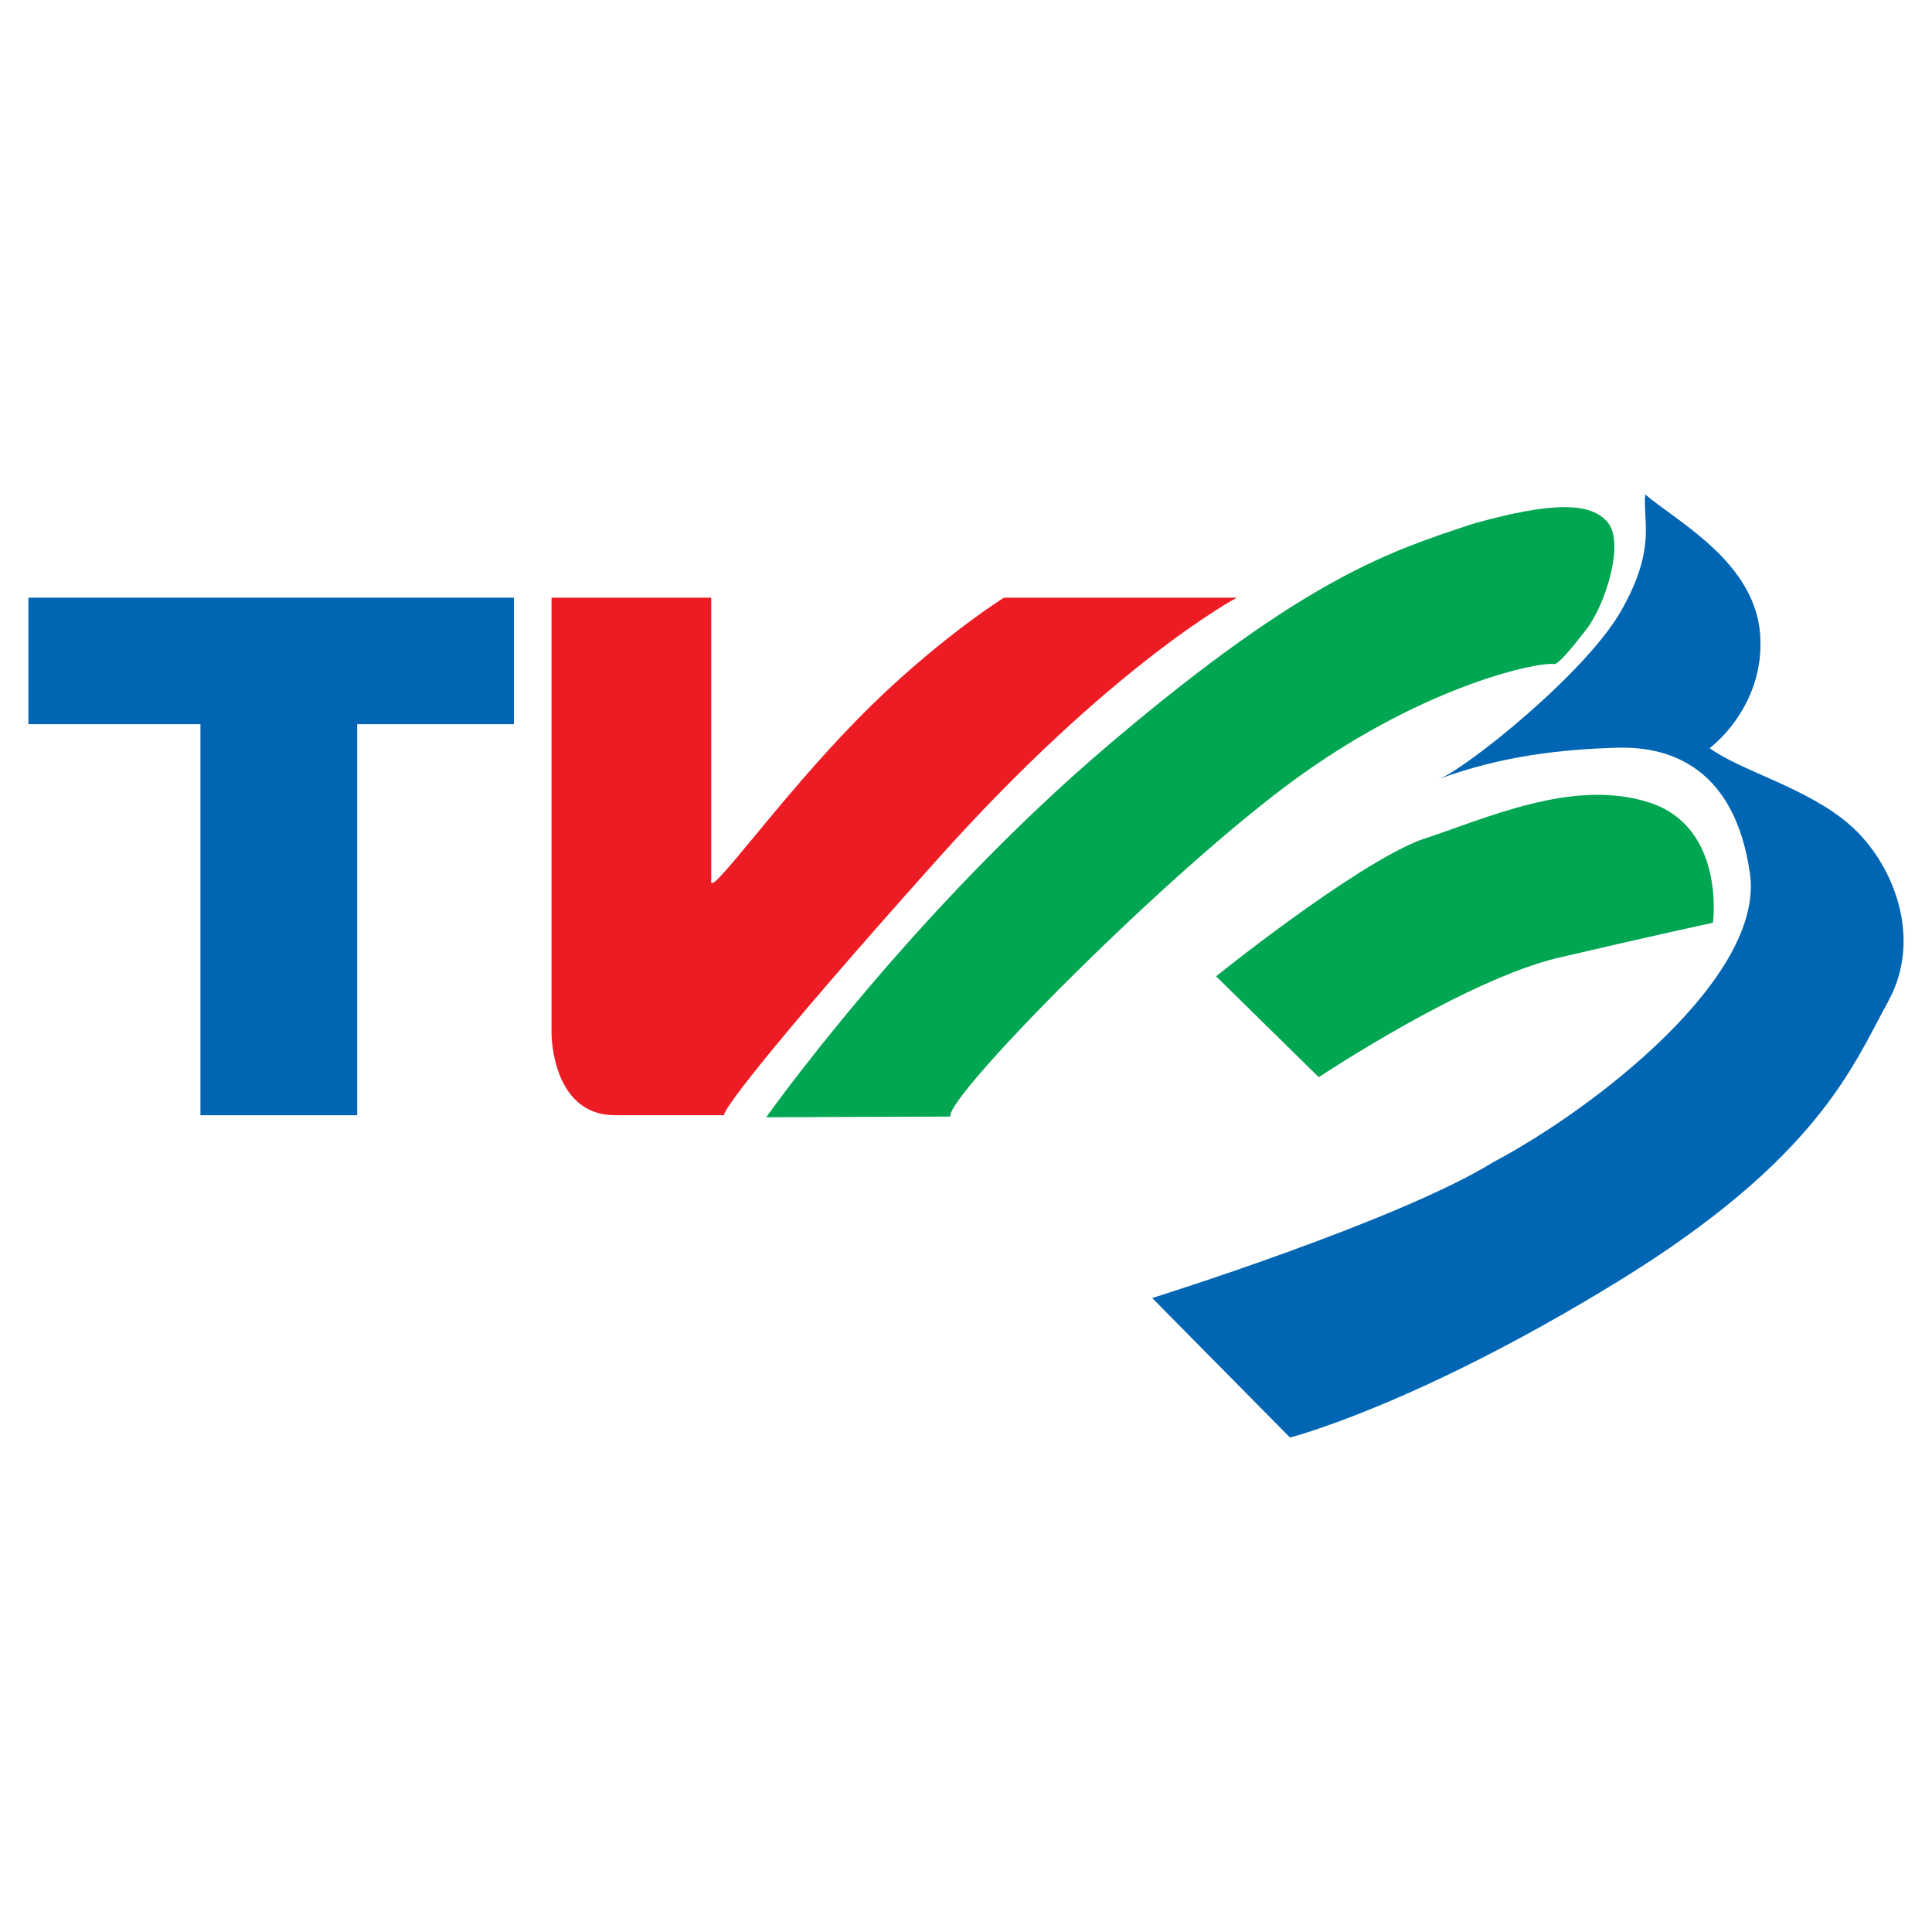
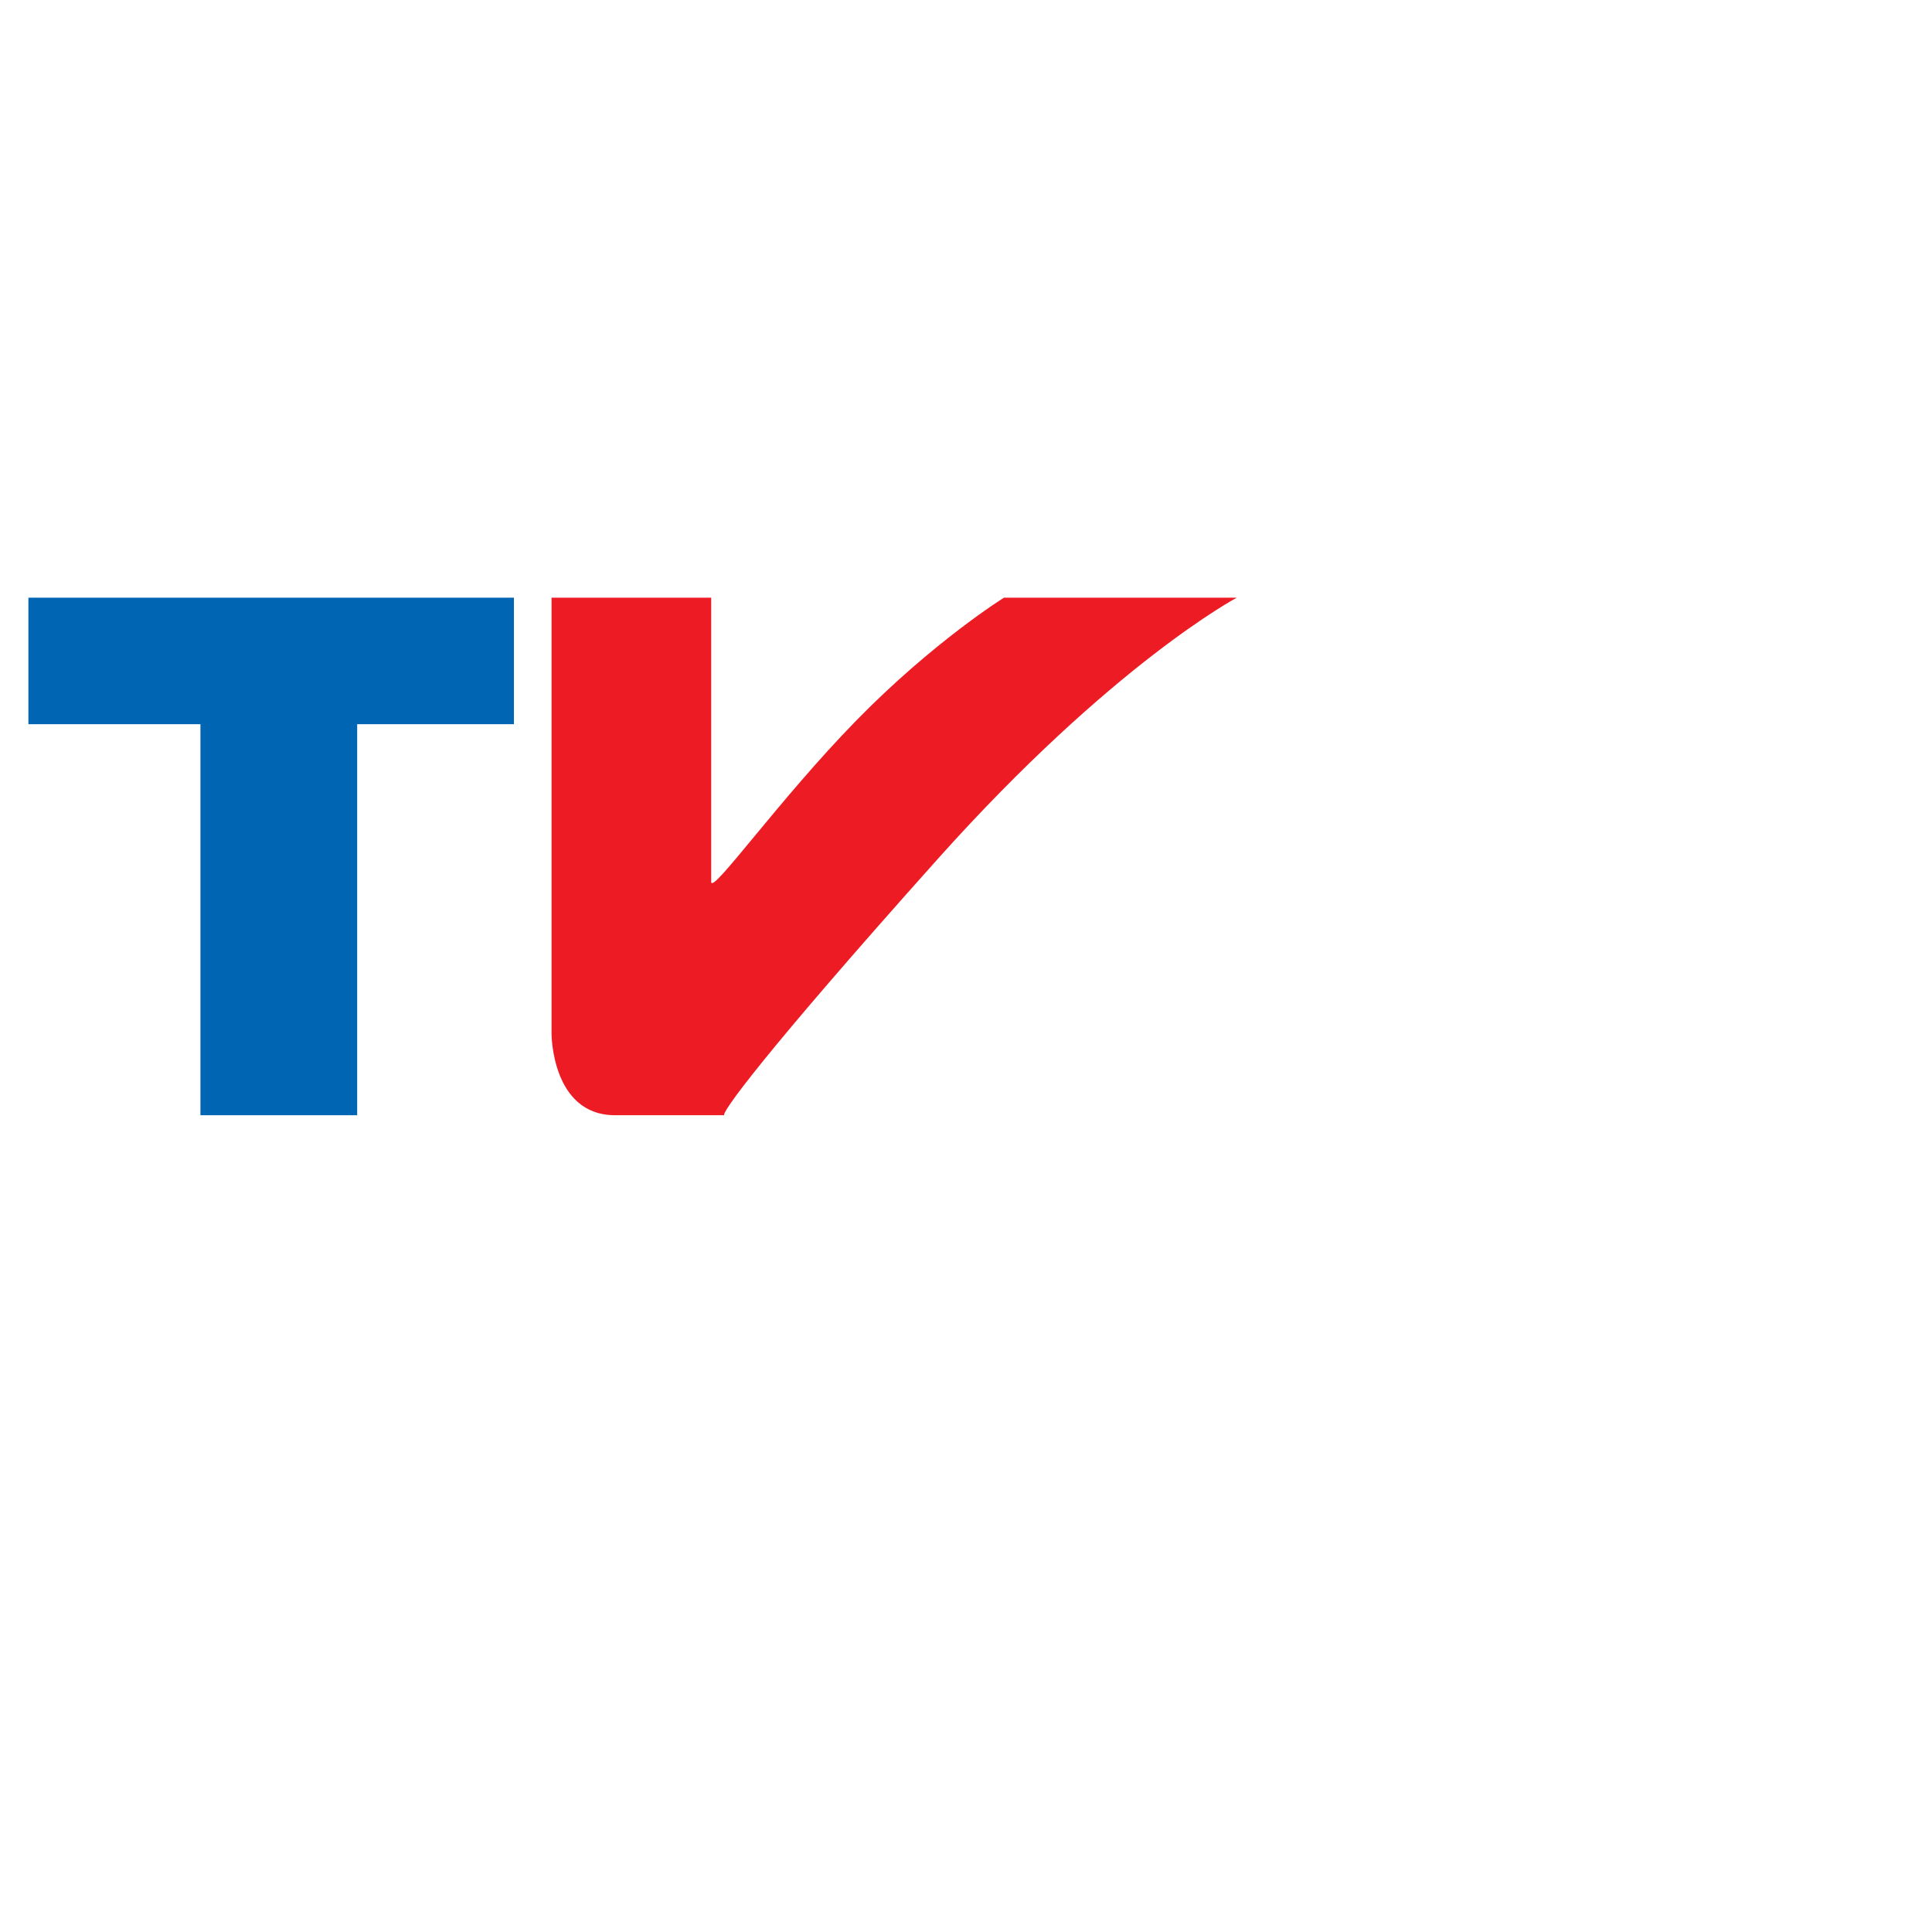
<svg xmlns="http://www.w3.org/2000/svg" version="1.0" id="Layer_1" x="0px" y="0px" width="192.756px" height="192.756px" viewBox="0 0 192.756 192.756" enable-background="new 0 0 192.756 192.756" xml:space="preserve">
  <g>
    <polygon fill-rule="evenodd" clip-rule="evenodd" fill="#FFFFFF" points="0,0 192.756,0 192.756,192.756 0,192.756 0,0  " />
    <polygon fill-rule="evenodd" clip-rule="evenodd" fill="#0066B3" points="2.834,59.63 51.274,59.63 51.274,72.253 35.636,72.253    35.636,111.267 19.998,111.267 19.998,72.253 2.834,72.253 2.834,59.63  " />
    <path fill-rule="evenodd" clip-rule="evenodd" fill="#ED1C24" d="M55.028,59.63v43.526c0,0,0,8.11,6.34,8.11   c6.339,0,11.44,0,10.918,0c-0.523,0,3.813-6.046,21.257-25.55c17.445-19.505,29.859-26.086,29.852-26.086h-23.23   c0,0-7.028,4.377-14.728,12.25s-14.479,17.467-14.479,16.1V59.63H55.028L55.028,59.63z" />
-     <path fill-rule="evenodd" clip-rule="evenodd" fill="#00A651" d="M121.328,97.405l10.244,10.066c0,0,14.635-9.742,23.936-11.921   c9.299-2.179,15.396-3.487,15.396-3.487s1.27-9.536-6.352-11.996c-7.621-2.461-16.279,1.592-22.943,3.779   C134.85,86.517,121.328,97.405,121.328,97.405L121.328,97.405z" />
-     <path fill-rule="evenodd" clip-rule="evenodd" fill="#0066B3" d="M114.953,129.504l13.75,13.918c0,0,12.477-3.157,32.623-15.51   c20.146-12.354,23.574-21.667,27.066-28.017c3.494-6.35,0.475-13.795-3.77-17.542c-4.242-3.746-10.936-5.421-14.049-7.709   c0,0,5.531-4.055,5.041-11.293c-0.49-7.239-8.248-11.283-11.471-14.019c-0.248,2.736,1.145,5.382-2.416,11.629   c-3.562,6.247-15.426,15.671-18.07,16.721c6.199-2.266,12.1-2.916,17.672-3.082c5.57-0.166,11.771,2.204,13.262,12.532   c1.488,10.328-15.496,23.467-25.557,28.787C139.459,121.852,114.953,129.504,114.953,129.504L114.953,129.504z" />
-     <path fill-rule="evenodd" clip-rule="evenodd" fill="#00A651" d="M76.446,111.469c0,0,14.454-20.434,34.288-37.264   c19.832-16.83,28.188-19.248,36.154-21.928c8.029-2.254,11.891-2.191,13.555-0.105c1.662,2.086-0.32,8.232-2.158,10.605   c-1.84,2.374-2.828,3.462-3.234,3.487c-1.34-0.287-12.604,1.953-25.496,11.237s-35.283,31.985-34.734,33.901L76.446,111.469   L76.446,111.469z" />
  </g>
</svg>